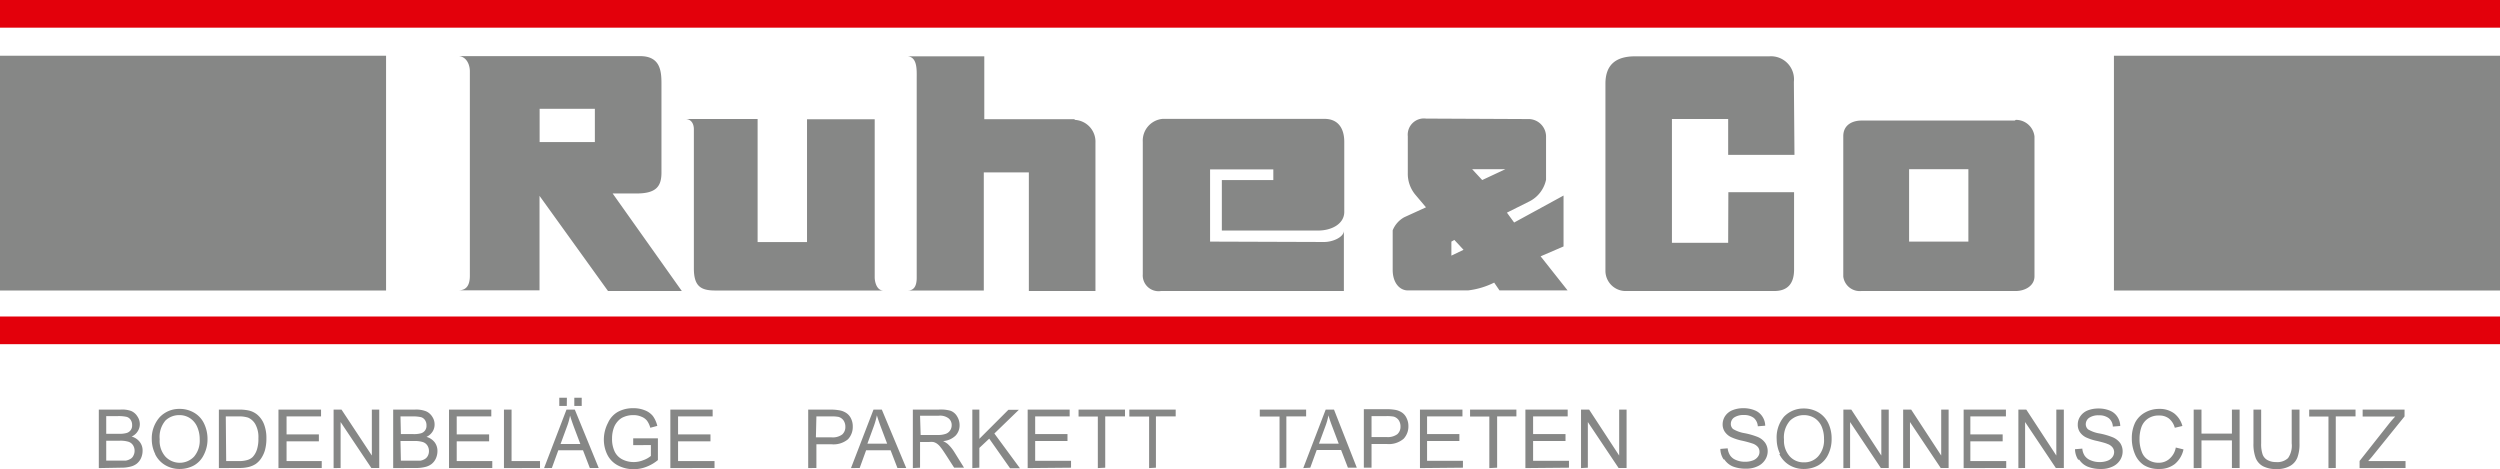
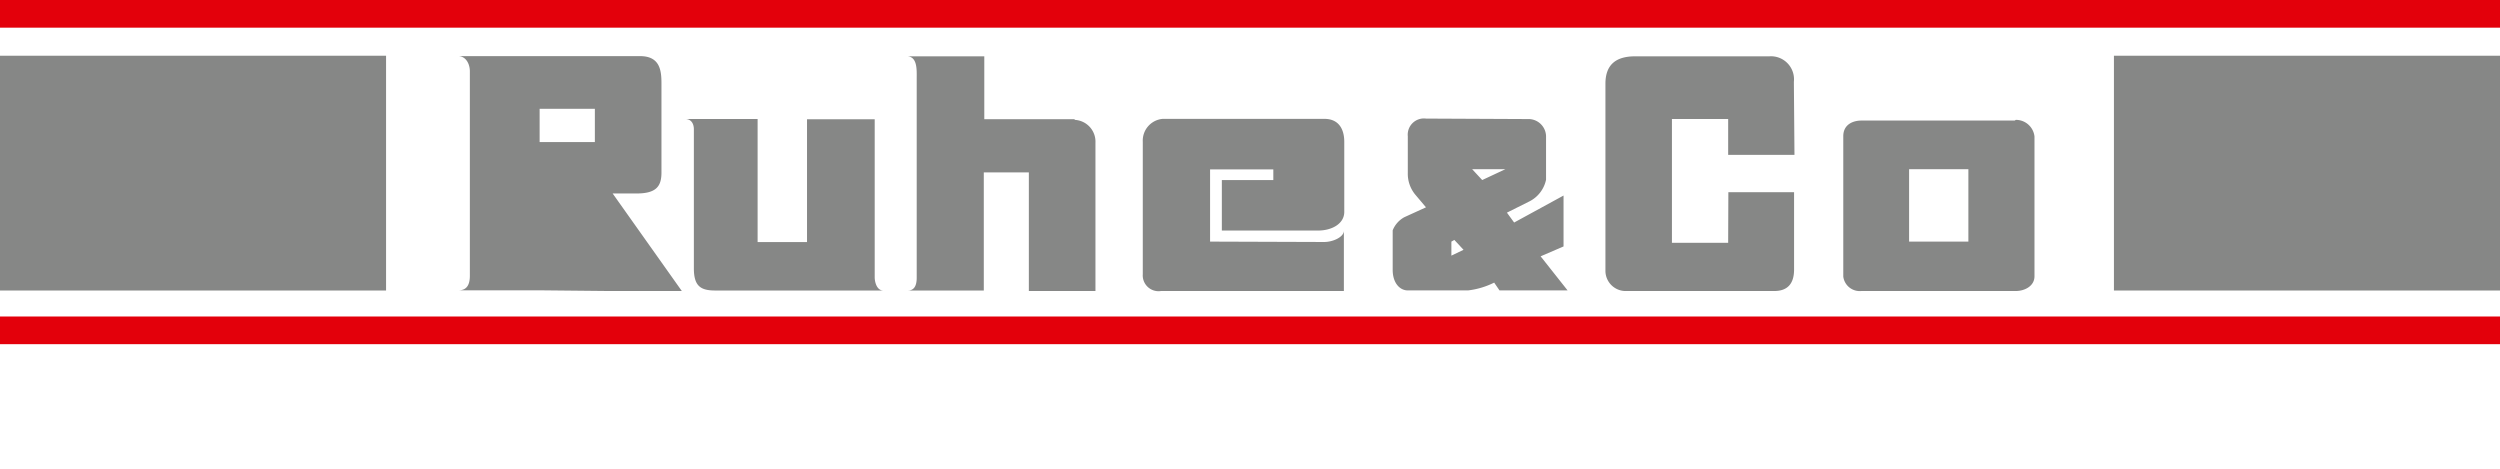
<svg xmlns="http://www.w3.org/2000/svg" width="253" height="47.47" viewBox="0 0 253 47.47">
  <defs>
    <style>.cls-1{fill:none}.cls-2{clip-path:url(#clip-path)}.cls-3{fill:#868786}.cls-4{fill:#e3000b}</style>
    <clipPath id="clip-path" transform="translate(0 -4.55)">
      <path class="cls-1" d="M0 0h253v58.76H0z" />
    </clipPath>
  </defs>
  <g id="Ebene_2" data-name="Ebene 2">
    <g id="Ebene_1-2" data-name="Ebene 1">
      <g class="cls-2">
-         <path class="cls-3" d="M147.18 28.83l.93 1-1.23.59V29zm1.8-7.16h3.37l-2.35 1.1zM60.2 18.93h-5.59v-3.37h5.59zm133 2.74h6V29h-6zm-37.29 8.82l2.32-1v-5.15l-5 2.73-.73-1 2.28-1.14a3.19 3.19 0 0 0 1.68-2.19v-4.3a1.78 1.78 0 0 0-1.68-1.84l-10.47-.05a1.64 1.64 0 0 0-1.84 1.79v3.71a3.31 3.31 0 0 0 .75 2.19l1.09 1.29-2.19 1a2.62 2.62 0 0 0-1.18 1.33v4c0 1.34.73 2.08 1.53 2.08h6.1a8 8 0 0 0 2.64-.79l.54.79h6.89zm-47.13-13.88h-9.17v-6.36h-7.84c1.09 0 1 1.4 1 2.23v20.18c0 1-.4 1.29-.9 1.29h7.69V22h4.56v12h6.74V19a2.21 2.21 0 0 0-2.13-2.32m66.16 12.44h-5.69V16.59h5.69v3.63h6.71l-.06-7.39a2.33 2.33 0 0 0-2.48-2.58h-13.59c-2 0-3 .9-3 2.77V32a2.05 2.05 0 0 0 2.16 2h14.93c1.29 0 2-.69 2-2.17V24h-6.65zm29-12.37h-15.51c-.85 0-1.84.39-1.84 1.58v14.21a1.68 1.68 0 0 0 1.84 1.46H204c.9 0 1.89-.5 1.89-1.49V18.36a1.89 1.89 0 0 0-1.89-1.68M88.52 32.62v-16h-6.85v12.43h-5V16.59h-7.34c.64 0 .89.5.89 1.05v14.08c0 1.84.74 2.23 2.18 2.23h17c-.69 0-.88-.9-.88-1.33M122.46 29v-7.31h6.4v1.08h-5.21v5.11h9.77c1.29 0 2.62-.64 2.62-1.89V18.9c0-1.33-.6-2.32-2-2.32h-16.39a2.21 2.21 0 0 0-2 2.32v13.4a1.6 1.6 0 0 0 1.85 1.7H136v-6.1c0 .64-1.1 1.14-2 1.14zM62 24.13h2.42c2 0 2.52-.73 2.52-2.12V13c0-1.29-.13-2.77-2.17-2.77H46.36c.8 0 1.19.8 1.19 1.54v20.68c0 .73-.19 1.48-1.14 1.48h8.19v-9.56L61.53 34H69z" transform="translate(0 -4.55)" />
+         <path class="cls-3" d="M147.18 28.83l.93 1-1.23.59V29zm1.8-7.16h3.37l-2.35 1.1zM60.2 18.93h-5.59v-3.37h5.59zm133 2.74h6V29h-6zm-37.29 8.82l2.32-1v-5.15l-5 2.73-.73-1 2.28-1.14a3.19 3.19 0 0 0 1.68-2.19v-4.3a1.78 1.78 0 0 0-1.68-1.84l-10.47-.05a1.64 1.64 0 0 0-1.84 1.79v3.71a3.31 3.31 0 0 0 .75 2.19l1.09 1.29-2.19 1a2.62 2.62 0 0 0-1.18 1.33v4c0 1.34.73 2.08 1.53 2.08h6.1a8 8 0 0 0 2.64-.79l.54.79h6.89zm-47.13-13.88h-9.17v-6.36h-7.84c1.09 0 1 1.4 1 2.23v20.18c0 1-.4 1.29-.9 1.29h7.69V22h4.56v12h6.74V19a2.21 2.21 0 0 0-2.13-2.32m66.16 12.44h-5.69V16.59h5.69v3.63h6.71l-.06-7.39a2.33 2.33 0 0 0-2.48-2.58h-13.59c-2 0-3 .9-3 2.77V32a2.05 2.05 0 0 0 2.16 2h14.93c1.29 0 2-.69 2-2.17V24h-6.65zm29-12.37h-15.51c-.85 0-1.84.39-1.84 1.58v14.21a1.68 1.68 0 0 0 1.84 1.46H204c.9 0 1.89-.5 1.89-1.49V18.36a1.89 1.89 0 0 0-1.89-1.68M88.52 32.62v-16h-6.85v12.43h-5V16.59h-7.34c.64 0 .89.5.89 1.05v14.08c0 1.84.74 2.23 2.18 2.23h17c-.69 0-.88-.9-.88-1.33M122.46 29v-7.31h6.4v1.08h-5.21v5.11h9.77c1.29 0 2.62-.64 2.62-1.89V18.9c0-1.33-.6-2.32-2-2.32h-16.39a2.21 2.21 0 0 0-2 2.32v13.4a1.6 1.6 0 0 0 1.85 1.7H136v-6.1c0 .64-1.1 1.14-2 1.14zM62 24.13h2.42c2 0 2.52-.73 2.52-2.12V13c0-1.29-.13-2.77-2.17-2.77H46.36c.8 0 1.19.8 1.19 1.54v20.68c0 .73-.19 1.48-1.14 1.48h8.19L61.53 34H69z" transform="translate(0 -4.55)" />
      </g>
      <path class="cls-3" d="M0 5.64h39.07V29.4H0zm213.93 0H253V29.4h-39.07z" />
      <path class="cls-4" d="M0 32.03h253v2.8H0zM0 0h253v2.8H0z" />
      <g class="cls-2">
-         <path class="cls-3" d="M243.44 51.91v-.7h-3.78l.36-.41 3.32-4.11V46h-4.24v.7h3.3c-.19.2-.39.43-.61.7l-3 3.8v.72zm-7.06 0v-5.22h2V46h-4.69v.7h1.95v5.22zm-4.46-2.5a2.21 2.21 0 0 1-.37 1.5 1.58 1.58 0 0 1-1.23.4 1.72 1.72 0 0 1-.85-.2 1.07 1.07 0 0 1-.49-.56 3.25 3.25 0 0 1-.15-1.14V46h-.78v3.42a4 4 0 0 0 .23 1.49 1.64 1.64 0 0 0 .75.83 2.86 2.86 0 0 0 1.36.28 2.62 2.62 0 0 0 1.39-.33 1.69 1.69 0 0 0 .72-.85 3.9 3.9 0 0 0 .21-1.42V46h-.79zm-9.13 2.5v-2.79h3.08v2.79h.78V46h-.78v2.43h-3.08V46H222v5.92zm-3.26-.91a1.63 1.63 0 0 1-1.11.38 1.9 1.9 0 0 1-1-.28 1.56 1.56 0 0 1-.68-.84 3.51 3.51 0 0 1-.22-1.32 3.56 3.56 0 0 1 .18-1.13 1.75 1.75 0 0 1 .65-.88 1.88 1.88 0 0 1 1.14-.33 1.57 1.57 0 0 1 1 .3 1.83 1.83 0 0 1 .6.94l.77-.18a2.41 2.41 0 0 0-.84-1.28 2.45 2.45 0 0 0-1.5-.45 2.89 2.89 0 0 0-1.43.36 2.47 2.47 0 0 0-1 1 3.58 3.58 0 0 0-.35 1.62 4 4 0 0 0 .31 1.58 2.46 2.46 0 0 0 .91 1.13 2.82 2.82 0 0 0 1.56.39 2.5 2.5 0 0 0 1.57-.5 2.65 2.65 0 0 0 .88-1.48l-.78-.19a1.92 1.92 0 0 1-.62 1.12m-9.15.11a1.88 1.88 0 0 0 .86.71 3.5 3.5 0 0 0 1.34.23 2.58 2.58 0 0 0 1.14-.23 1.74 1.74 0 0 0 .78-.65 1.6 1.6 0 0 0 .27-.89 1.48 1.48 0 0 0-.24-.84 1.78 1.78 0 0 0-.77-.6 7.17 7.17 0 0 0-1.31-.38 3.34 3.34 0 0 1-1.18-.42.7.7 0 0 1-.23-.53.8.8 0 0 1 .33-.63 1.65 1.65 0 0 1 1-.26 1.58 1.58 0 0 1 1 .29 1.17 1.17 0 0 1 .41.85l.75-.06a1.73 1.73 0 0 0-.29-.93 1.61 1.61 0 0 0-.77-.63 3 3 0 0 0-1.16-.21 2.94 2.94 0 0 0-1.09.2 1.65 1.65 0 0 0-.74.6 1.45 1.45 0 0 0-.25.83 1.33 1.33 0 0 0 .2.74 1.63 1.63 0 0 0 .63.55 5.13 5.13 0 0 0 1.15.37c.54.13.89.23 1 .29a1.09 1.09 0 0 1 .53.35.77.77 0 0 1 .17.49.84.84 0 0 1-.17.5 1.06 1.06 0 0 1-.51.37 2.15 2.15 0 0 1-.79.13 2.21 2.21 0 0 1-.91-.18 1.3 1.3 0 0 1-.6-.46 1.54 1.54 0 0 1-.24-.72l-.74.06a2 2 0 0 0 .32 1.06m-5.37.84v-4.65l3.11 4.65h.81V46h-.76v4.65L205.06 46h-.8v5.92zm-1.91 0v-.7h-3.63v-2h3.27v-.7h-3.27v-1.82h3.6V46h-4.28v5.92zm-9.74 0v-4.65l3.11 4.65h.8V46h-.75v4.65L193.41 46h-.81v5.92zm-6.06 0v-4.65l3.11 4.65h.8V46h-.75v4.65L187.35 46h-.8v5.92zm-6.09-4.78a2 2 0 0 1 1.43-.57 2 2 0 0 1 1.06.3 1.92 1.92 0 0 1 .71.83 3.09 3.09 0 0 1 .25 1.27 2.46 2.46 0 0 1-.58 1.76 1.86 1.86 0 0 1-1.45.62 1.87 1.87 0 0 1-1.44-.61 2.36 2.36 0 0 1-.58-1.69 2.56 2.56 0 0 1 .6-1.91m-1.07 3.38a2.65 2.65 0 0 0 1 1.1 2.8 2.8 0 0 0 1.49.4 3 3 0 0 0 1.44-.36 2.5 2.5 0 0 0 1-1.08 3.5 3.5 0 0 0 .36-1.61 3.57 3.57 0 0 0-.34-1.59 2.57 2.57 0 0 0-1-1.09 2.87 2.87 0 0 0-1.48-.39 2.72 2.72 0 0 0-2 .83 3.27 3.27 0 0 0-.74 2.28 3.45 3.45 0 0 0 .34 1.48m-5.64.56a1.91 1.91 0 0 0 .85.71 3.52 3.52 0 0 0 1.35.23 2.64 2.64 0 0 0 1.14-.23 1.74 1.74 0 0 0 .78-.65 1.6 1.6 0 0 0 .27-.89 1.49 1.49 0 0 0-.25-.84 1.74 1.74 0 0 0-.76-.6 7.44 7.44 0 0 0-1.31-.38 3.34 3.34 0 0 1-1.18-.42.67.67 0 0 1-.23-.53.79.79 0 0 1 .32-.63 1.69 1.69 0 0 1 1-.26 1.6 1.6 0 0 1 1 .29 1.21 1.21 0 0 1 .41.85l.75-.06a1.73 1.73 0 0 0-.29-.93 1.64 1.64 0 0 0-.78-.63 3 3 0 0 0-1.16-.21 2.88 2.88 0 0 0-1.08.2 1.62 1.62 0 0 0-.75.6 1.53 1.53 0 0 0-.25.83 1.33 1.33 0 0 0 .21.74 1.63 1.63 0 0 0 .63.55 5.18 5.18 0 0 0 1.14.37 10.56 10.56 0 0 1 1.06.29 1.2 1.2 0 0 1 .53.35.76.76 0 0 1 .16.49.78.78 0 0 1-.17.5 1.06 1.06 0 0 1-.51.37 2.15 2.15 0 0 1-.79.13 2.21 2.21 0 0 1-.91-.18 1.27 1.27 0 0 1-.59-.46 1.66 1.66 0 0 1-.25-.72l-.74.06a1.93 1.93 0 0 0 .33 1.06m-13.74.84v-4.62l3.11 4.65h.81V46h-.75v4.65L160.82 46H160v5.92zm-1.91 0v-.7h-3.63v-2h3.28v-.7h-3.28v-1.79h3.5V46h-4.28v5.92zm-7.27 0v-5.19h1.95V46h-4.69v.7h1.95v5.22zm-3.46 0v-.7h-3.63v-2h3.27v-.7h-3.27v-1.79H148V46h-4.3v5.92zm-9.25-5.22h1.51a3.71 3.71 0 0 1 .73.05.94.94 0 0 1 .5.35 1.12 1.12 0 0 1 .19.64 1 1 0 0 1-.32.79 1.62 1.62 0 0 1-1.08.29h-1.53zm0 5.22v-2.4h1.52a2.29 2.29 0 0 0 1.73-.53 1.82 1.82 0 0 0 .48-1.28 1.77 1.77 0 0 0-.18-.8 1.34 1.34 0 0 0-.47-.57 1.77 1.77 0 0 0-.73-.28 5.12 5.12 0 0 0-.9-.06h-2.23v5.92zm-4.68-4.17a6.57 6.57 0 0 0 .32-1.13q.13.48.42 1.23l.62 1.64h-2zm-1.52 4.17l.65-1.79h2.47l.69 1.79h.9L135 46h-.84l-2.27 5.92zm-2.42 0v-5.19h2V46h-4.69v.7h2v5.22zm-13.2 0v-5.19h2V46h-4.69v.7h2v5.22zm-5.13 0v-5.19h2V46h-4.7v.7h1.95v5.22zm-3.46 0v-.7h-3.63v-2h3.27v-.7h-3.27v-1.79h3.49V46H104v5.92zm-9.28 0v-2l1-.94 2.11 3h1l-2.59-3.52 2.48-2.4h-1.06l-2.94 2.94V46h-.71v5.92zm-6-5.26H95a1.41 1.41 0 0 1 1 .27.86.86 0 0 1 .31.69.92.92 0 0 1-.16.53.87.87 0 0 1-.46.35 2.37 2.37 0 0 1-.84.11h-1.68zm0 5.26v-2.6h.91a2.17 2.17 0 0 1 .43 0 1.14 1.14 0 0 1 .36.16 1.66 1.66 0 0 1 .4.4c.15.18.33.46.56.81l.79 1.23h1l-1-1.61a4 4 0 0 0-.65-.79 2.28 2.28 0 0 0-.47-.29 2.05 2.05 0 0 0 1.26-.55 1.5 1.5 0 0 0 .41-1.06 1.68 1.68 0 0 0-.25-.89 1.31 1.31 0 0 0-.66-.57A3.6 3.6 0 0 0 95 46h-2.62v5.92zm-4.69-4.17a7.62 7.62 0 0 0 .32-1.13q.14.48.42 1.23l.62 1.64h-2zM87 51.91l.65-1.79h2.48l.69 1.79h.89L89.24 46h-.84l-2.28 5.92zm-4.38-5.22h1.51a3.71 3.71 0 0 1 .73.05.94.94 0 0 1 .5.35 1.12 1.12 0 0 1 .19.64 1 1 0 0 1-.32.79 1.61 1.61 0 0 1-1.08.29h-1.58zm0 5.22v-2.4h1.52a2.28 2.28 0 0 0 1.68-.51 1.82 1.82 0 0 0 .48-1.28 1.77 1.77 0 0 0-.17-.8 1.36 1.36 0 0 0-.48-.57 1.77 1.77 0 0 0-.73-.28A5.12 5.12 0 0 0 84 46h-2.21v5.92zm-10.31 0v-.7h-3.69v-2h3.28v-.7h-3.28v-1.82h3.5V46h-4.28v5.92zm-6.44-2.32v1.1a2.49 2.49 0 0 1-.74.42 2.61 2.61 0 0 1-1 .2 2.51 2.51 0 0 1-1.13-.26 1.73 1.73 0 0 1-.79-.79 2.94 2.94 0 0 1-.27-1.33 3.11 3.11 0 0 1 .22-1.19 2 2 0 0 1 .38-.58 1.6 1.6 0 0 1 .63-.43 2.38 2.38 0 0 1 .93-.17 1.92 1.92 0 0 1 .81.16 1.31 1.31 0 0 1 .57.41 2.24 2.24 0 0 1 .33.71l.71-.19a2.82 2.82 0 0 0-.45-1 1.94 1.94 0 0 0-.82-.58 3 3 0 0 0-1.16-.21 3.16 3.16 0 0 0-1.56.37 2.39 2.39 0 0 0-1 1.11 3.65 3.65 0 0 0-.42 1.66 3.43 3.43 0 0 0 .36 1.58 2.45 2.45 0 0 0 1.08 1.08 3.32 3.32 0 0 0 1.58.37 3.43 3.43 0 0 0 1.26-.23 4.14 4.14 0 0 0 1.19-.69v-2.2h-2.5v.69zm-7-4.79h-.75v.83h.75zm-1.5 0h-.77v.83h.76zm0 2.94a6.57 6.57 0 0 0 .32-1.13q.14.48.42 1.23l.62 1.64h-2zm-1.52 4.17l.65-1.79H59l.69 1.79h.9L58.17 46h-.84l-2.27 5.92zm-1.2 0v-.7h-2.88V46H51v5.92zm-4.83 0v-.7h-3.6v-2h3.28v-.7h-3.28v-1.82h3.5V46h-4.28v5.92zm-9.29-2.73h1.37a2.79 2.79 0 0 1 .87.1.86.86 0 0 1 .47.34 1 1 0 0 1 .17.58 1 1 0 0 1-.12.49.81.81 0 0 1-.29.31 1.32 1.32 0 0 1-.45.17h-1.98zm0-2.49h1.19a3.7 3.7 0 0 1 .9.08.73.73 0 0 1 .4.31.9.9 0 0 1 .14.52.77.77 0 0 1-.6.81 2.68 2.68 0 0 1-.75.07h-1.24zm1.48 5.22a3.69 3.69 0 0 0 1-.1 1.69 1.69 0 0 0 .65-.29 1.55 1.55 0 0 0 .44-.55 1.84 1.84 0 0 0 .17-.77 1.45 1.45 0 0 0-.29-.9 1.6 1.6 0 0 0-.82-.54 1.43 1.43 0 0 0 .62-.54 1.3 1.3 0 0 0 .2-.71 1.37 1.37 0 0 0-.23-.78 1.4 1.4 0 0 0-.64-.56A2.75 2.75 0 0 0 42 46h-2.21v5.92zm-7.54 0v-4.65l3.11 4.65h.8V46h-.75v4.65L34.56 46h-.8v5.92zm-1.91 0v-.7H29v-2h3.27v-.7H29v-1.82h3.49V46h-4.31v5.92zm-9.71-5.22h1.25a3.09 3.09 0 0 1 1 .12 1.57 1.57 0 0 1 .74.67 2.69 2.69 0 0 1 .31 1.43 3.48 3.48 0 0 1-.15 1.14 2 2 0 0 1-.43.75 1.29 1.29 0 0 1-.53.3 2.88 2.88 0 0 1-.92.11h-1.23zm1.36 5.22a3.9 3.9 0 0 0 .95-.1 2.41 2.41 0 0 0 .71-.3 2.22 2.22 0 0 0 .53-.53 3 3 0 0 0 .41-.86 4.38 4.38 0 0 0 .15-1.2 3.86 3.86 0 0 0-.23-1.41 2.42 2.42 0 0 0-.7-1 2.08 2.08 0 0 0-.87-.42 4.62 4.62 0 0 0-1.01-.09h-2v5.92zm-7.49-4.78a2 2 0 0 1 1.43-.57 1.9 1.9 0 0 1 1.06.3 2 2 0 0 1 .72.83 3.09 3.09 0 0 1 .28 1.31 2.5 2.5 0 0 1-.57 1.76 2 2 0 0 1-2.9 0 2.41 2.41 0 0 1-.58-1.76 2.56 2.56 0 0 1 .6-1.91m-1.06 3.42a2.57 2.57 0 0 0 1 1.1 2.81 2.81 0 0 0 1.5.4 3 3 0 0 0 1.43-.36 2.45 2.45 0 0 0 1-1.08A3.38 3.38 0 0 0 21 49a3.57 3.57 0 0 0-.35-1.59 2.51 2.51 0 0 0-1-1.09 2.85 2.85 0 0 0-1.48-.39 2.71 2.71 0 0 0-2 .83 3.22 3.22 0 0 0-.81 2.24 3.31 3.31 0 0 0 .34 1.48m-4.95-1.33h1.36a2.79 2.79 0 0 1 .87.1.86.86 0 0 1 .47.34 1 1 0 0 1 .17.58 1 1 0 0 1-.12.49.69.69 0 0 1-.3.33 1.32 1.32 0 0 1-.45.17h-2zm0-2.49h1.18a3.7 3.7 0 0 1 .9.08.73.73 0 0 1 .4.31.9.9 0 0 1 .14.52.77.77 0 0 1-.6.81 2.64 2.64 0 0 1-.74.07h-1.28zm1.47 5.22a3.69 3.69 0 0 0 .95-.1 1.69 1.69 0 0 0 .65-.29 1.55 1.55 0 0 0 .44-.55 1.84 1.84 0 0 0 .17-.77 1.39 1.39 0 0 0-.29-.9 1.56 1.56 0 0 0-.82-.54 1.38 1.38 0 0 0 .62-.54 1.31 1.31 0 0 0 .21-.71 1.38 1.38 0 0 0-.24-.78 1.4 1.4 0 0 0-.64-.56 2.72 2.72 0 0 0-1.09-.14H10v5.92z" transform="translate(0 -4.55)" />
-       </g>
+         </g>
    </g>
  </g>
</svg>